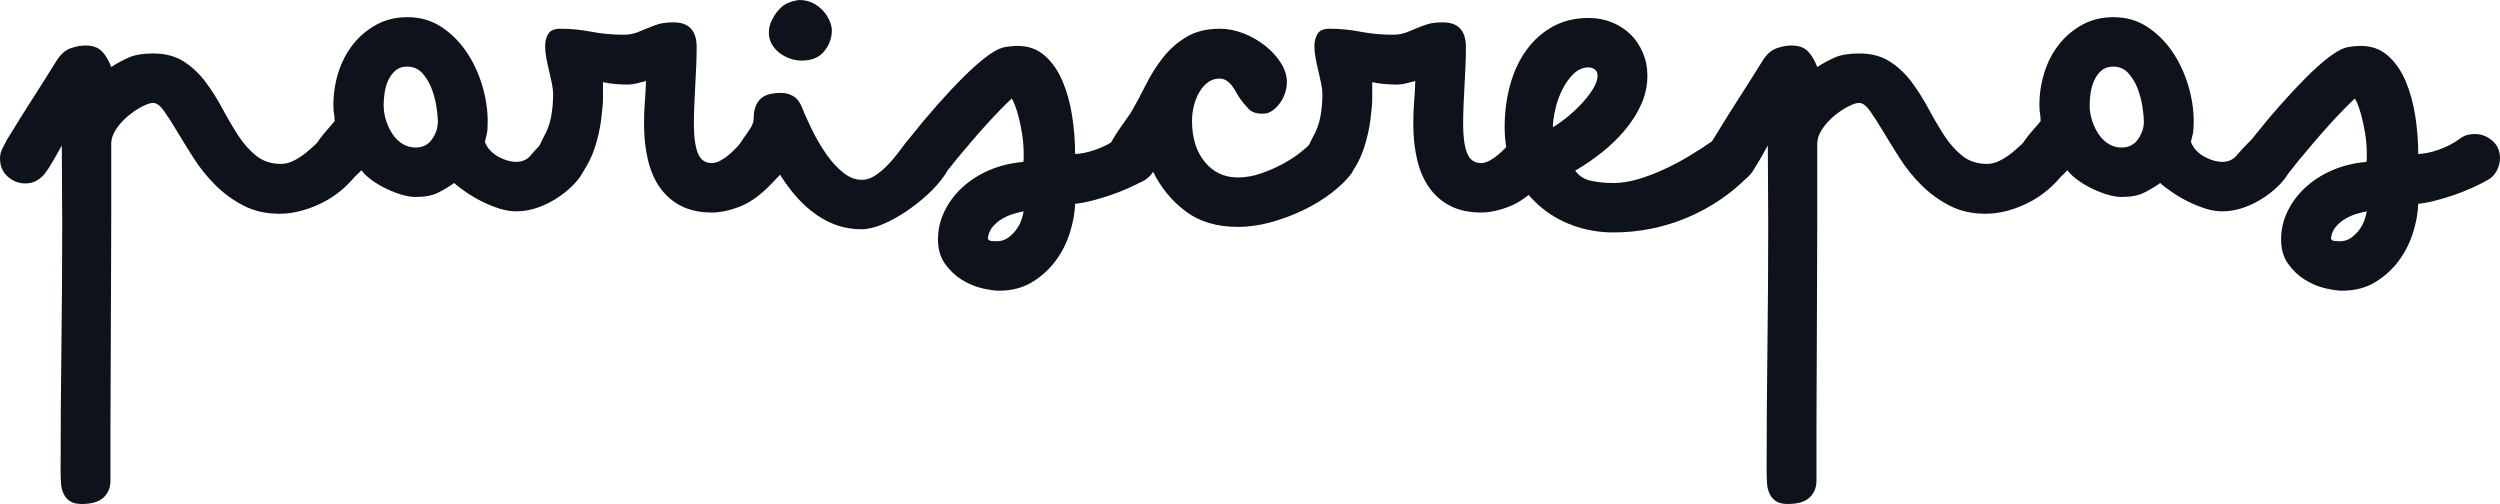
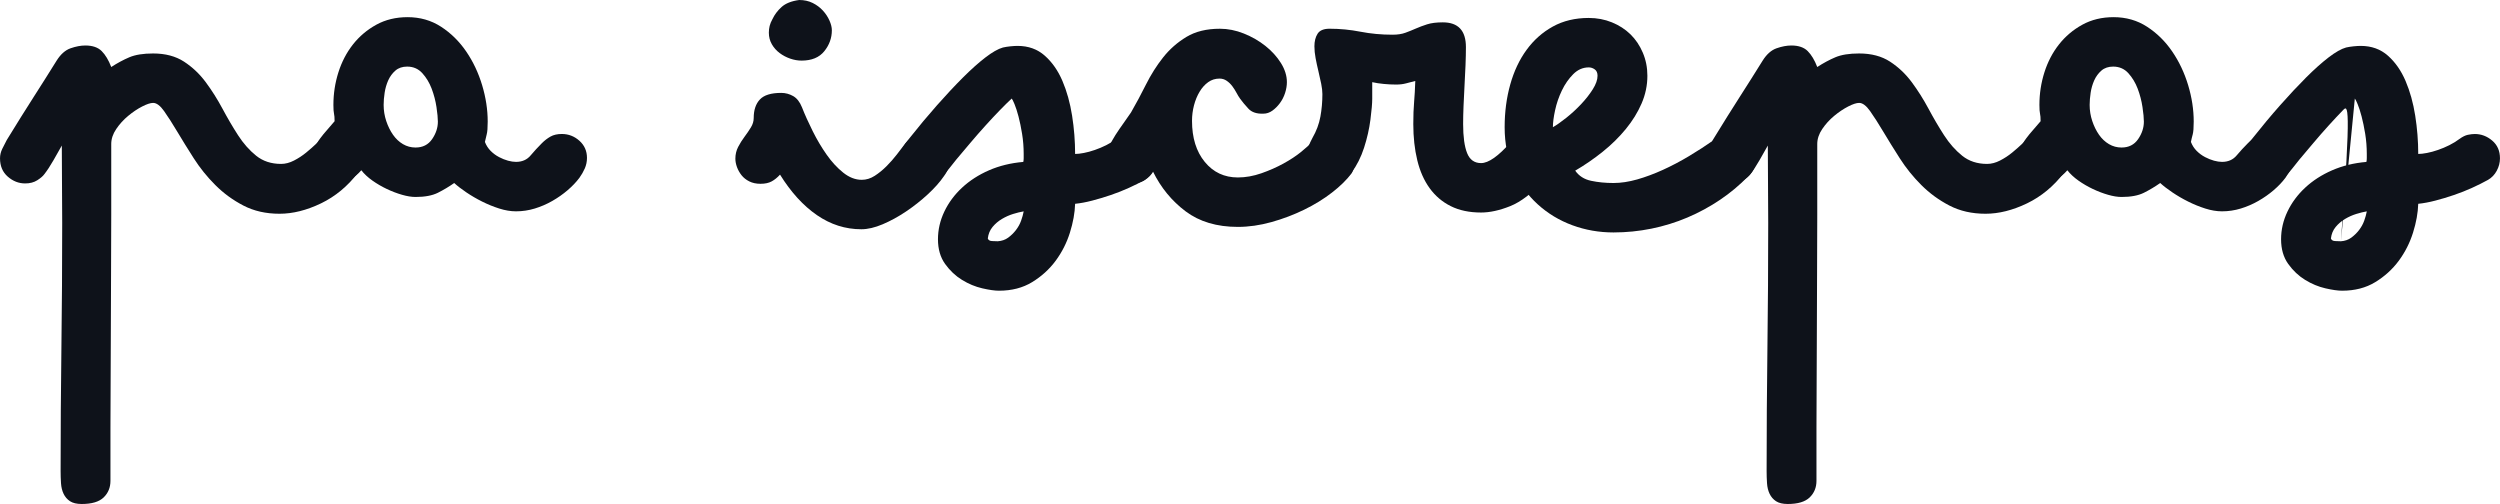
<svg xmlns="http://www.w3.org/2000/svg" version="1.1" id="svg1" width="346.05" height="69.774" viewBox="0 0 346.05 69.774">
  <defs id="defs1">
    <clipPath clipPathUnits="userSpaceOnUse" id="clipPath109">
      <path d="M 0,1920 H 1080 V 0 H 0 Z" transform="translate(-161.954,-192.811)" id="path109" />
    </clipPath>
    <clipPath clipPathUnits="userSpaceOnUse" id="clipPath111">
      <path d="M 0,1920 H 1080 V 0 H 0 Z" transform="translate(-199.629,-203.989)" id="path111" />
    </clipPath>
    <clipPath clipPathUnits="userSpaceOnUse" id="clipPath113">
      <path d="M 0,1920 H 1080 V 0 H 0 Z" transform="translate(-219.956,-200.636)" id="path113" />
    </clipPath>
    <clipPath clipPathUnits="userSpaceOnUse" id="clipPath115">
      <path d="M 0,1920 H 1080 V 0 H 0 Z" transform="translate(-237.551,-208.916)" id="path115" />
    </clipPath>
    <clipPath clipPathUnits="userSpaceOnUse" id="clipPath117">
      <path d="M 0,1920 H 1080 V 0 H 0 Z" transform="translate(-260.942,-185.856)" id="path117" />
    </clipPath>
    <clipPath clipPathUnits="userSpaceOnUse" id="clipPath119">
      <path d="M 0,1920 H 1080 V 0 H 0 Z" transform="translate(-293.525,-196.123)" id="path119" />
    </clipPath>
    <clipPath clipPathUnits="userSpaceOnUse" id="clipPath121">
      <path d="M 0,1920 H 1080 V 0 H 0 Z" transform="translate(-299.817,-200.636)" id="path121" />
    </clipPath>
    <clipPath clipPathUnits="userSpaceOnUse" id="clipPath123">
      <path d="M 0,1920 H 1080 V 0 H 0 Z" transform="translate(-322.298,-203.907)" id="path123" />
    </clipPath>
    <clipPath clipPathUnits="userSpaceOnUse" id="clipPath125">
      <path d="M 0,1920 H 1080 V 0 H 0 Z" transform="translate(-339.065,-192.811)" id="path125" />
    </clipPath>
    <clipPath clipPathUnits="userSpaceOnUse" id="clipPath127">
      <path d="M 0,1920 H 1080 V 0 H 0 Z" transform="translate(-376.739,-203.989)" id="path127" />
    </clipPath>
    <clipPath clipPathUnits="userSpaceOnUse" id="clipPath129">
      <path d="M 0,1920 H 1080 V 0 H 0 Z" transform="translate(-400.378,-185.856)" id="path129" />
    </clipPath>
  </defs>
  <g id="layer-MC0" transform="translate(-4589.812,-2278.796)">
    <path id="path108" d="m 0,0 c -0.138,-0.194 -0.38,-0.4 -0.725,-0.621 -0.345,-0.222 -0.765,-0.331 -1.262,-0.331 -0.663,0 -1.263,0.234 -1.801,0.704 -0.538,0.468 -0.807,1.103 -0.807,1.904 0,0.331 0.076,0.655 0.227,0.973 0.152,0.317 0.311,0.627 0.476,0.931 1.05,1.712 1.981,3.202 2.795,4.471 0.814,1.269 1.607,2.526 2.38,3.768 0.415,0.662 0.897,1.09 1.449,1.284 0.552,0.192 1.063,0.289 1.532,0.289 0.746,0 1.311,-0.193 1.698,-0.58 0.386,-0.386 0.717,-0.938 0.993,-1.655 0.635,0.413 1.263,0.751 1.884,1.014 0.621,0.262 1.442,0.393 2.464,0.393 1.269,0 2.338,-0.283 3.208,-0.848 0.869,-0.567 1.621,-1.277 2.256,-2.133 0.635,-0.856 1.215,-1.774 1.739,-2.753 0.524,-0.98 1.062,-1.898 1.615,-2.753 0.552,-0.856 1.18,-1.567 1.883,-2.132 0.704,-0.566 1.567,-0.849 2.588,-0.849 0.441,0 0.89,0.117 1.346,0.352 0.455,0.235 0.875,0.51 1.262,0.828 0.387,0.317 0.731,0.621 1.035,0.911 0.304,0.29 0.539,0.49 0.704,0.6 0.166,0.111 0.4,0.207 0.704,0.29 0.303,0.083 0.565,0.125 0.786,0.125 0.635,0 1.228,-0.222 1.781,-0.663 0.551,-0.442 0.828,-1.063 0.828,-1.863 0,-0.553 -0.152,-1.05 -0.456,-1.491 -1.076,-1.407 -2.359,-2.47 -3.85,-3.188 -1.49,-0.717 -2.926,-1.076 -4.306,-1.076 -1.407,0 -2.656,0.283 -3.746,0.849 -1.091,0.565 -2.064,1.276 -2.919,2.132 -0.856,0.855 -1.601,1.78 -2.236,2.774 -0.635,0.993 -1.207,1.918 -1.718,2.774 -0.511,0.855 -0.966,1.566 -1.366,2.132 -0.4,0.565 -0.78,0.849 -1.138,0.849 -0.277,0 -0.656,-0.125 -1.139,-0.373 C 9.681,6.789 9.197,6.465 8.715,6.065 8.232,5.665 7.818,5.209 7.473,4.699 7.127,4.188 6.955,3.67 6.955,3.146 v -7.39 c 0,-2.249 -0.007,-4.347 -0.02,-6.292 -0.015,-1.947 -0.021,-3.789 -0.021,-5.527 0,-1.739 -0.007,-3.457 -0.021,-5.155 -0.014,-1.697 -0.02,-3.408 -0.02,-5.134 v -5.485 c 0,-0.69 -0.235,-1.263 -0.704,-1.718 -0.47,-0.456 -1.229,-0.684 -2.277,-0.684 -0.525,0 -0.932,0.098 -1.222,0.291 -0.29,0.193 -0.511,0.448 -0.662,0.766 -0.152,0.317 -0.242,0.682 -0.269,1.096 -0.028,0.415 -0.041,0.843 -0.041,1.284 0,4.168 0.027,8.411 0.082,12.731 0.055,4.319 0.083,8.659 0.083,13.02 0,1.352 -0.007,2.697 -0.021,4.037 C 1.828,0.324 1.822,1.656 1.822,2.981 1.573,2.539 1.283,2.029 0.952,1.449 0.621,0.869 0.303,0.386 0,0" style="fill:#0e121a;fill-opacity:1;fill-rule:nonzero;stroke:none" transform="matrix(1.333,0,0,-1.333,4595.939,2302.918)" clip-path="url(#clipPath109)" />
    <path id="path110" d="m 0,0 c -0.497,0 -0.904,-0.138 -1.221,-0.414 -0.318,-0.276 -0.567,-0.615 -0.746,-1.014 -0.179,-0.401 -0.304,-0.828 -0.372,-1.284 -0.07,-0.455 -0.104,-0.876 -0.104,-1.262 0,-0.58 0.09,-1.139 0.269,-1.677 0.18,-0.538 0.414,-1.015 0.704,-1.429 0.29,-0.413 0.635,-0.739 1.035,-0.973 0.4,-0.234 0.835,-0.351 1.304,-0.351 0.746,0 1.318,0.289 1.719,0.869 0.399,0.58 0.6,1.186 0.6,1.822 0,0.358 -0.049,0.862 -0.145,1.511 C 2.946,-3.554 2.78,-2.919 2.546,-2.298 2.311,-1.677 1.987,-1.139 1.573,-0.683 1.159,-0.228 0.635,0 0,0 m 0.869,-13.538 c -0.414,0 -0.883,0.076 -1.407,0.228 -0.525,0.151 -1.05,0.351 -1.573,0.6 -0.525,0.248 -1.022,0.538 -1.491,0.869 -0.47,0.331 -0.856,0.69 -1.159,1.077 -0.331,-0.387 -0.718,-0.711 -1.159,-0.973 -0.442,-0.263 -0.884,-0.393 -1.325,-0.393 -0.386,0 -0.745,0.089 -1.077,0.269 -0.331,0.179 -0.606,0.4 -0.828,0.662 -0.22,0.262 -0.393,0.538 -0.517,0.828 -0.124,0.29 -0.186,0.559 -0.186,0.807 0,0.386 0.076,0.752 0.227,1.098 0.152,0.344 0.346,0.676 0.58,0.993 0.235,0.317 0.483,0.621 0.745,0.911 0.263,0.29 0.518,0.586 0.766,0.89 0,0.359 -0.021,0.621 -0.062,0.787 -0.041,0.165 -0.062,0.469 -0.062,0.911 0,1.159 0.173,2.283 0.517,3.373 0.345,1.09 0.849,2.056 1.511,2.899 0.663,0.841 1.47,1.524 2.422,2.049 0.952,0.524 2.036,0.787 3.25,0.787 1.297,0 2.457,-0.332 3.478,-0.994 C 4.54,3.478 5.409,2.622 6.127,1.573 6.845,0.524 7.396,-0.642 7.783,-1.925 8.169,-3.209 8.363,-4.471 8.363,-5.713 8.363,-6.349 8.328,-6.79 8.259,-7.038 8.19,-7.287 8.128,-7.549 8.073,-7.825 c 0.138,-0.359 0.338,-0.669 0.6,-0.932 0.262,-0.262 0.552,-0.475 0.87,-0.641 0.317,-0.166 0.627,-0.29 0.931,-0.373 0.304,-0.082 0.58,-0.124 0.828,-0.124 0.635,0 1.139,0.221 1.511,0.663 0.373,0.441 0.766,0.869 1.18,1.283 0.276,0.276 0.573,0.503 0.89,0.683 0.317,0.179 0.711,0.269 1.18,0.269 0.69,0 1.297,-0.235 1.822,-0.703 0.524,-0.47 0.787,-1.063 0.787,-1.781 0,-0.387 -0.077,-0.752 -0.228,-1.097 -0.152,-0.345 -0.339,-0.669 -0.559,-0.973 -0.331,-0.442 -0.739,-0.869 -1.221,-1.283 -0.483,-0.414 -1.015,-0.787 -1.594,-1.118 -0.58,-0.331 -1.187,-0.594 -1.822,-0.787 -0.635,-0.193 -1.283,-0.29 -1.946,-0.29 -0.552,0 -1.132,0.097 -1.739,0.29 -0.607,0.193 -1.2,0.435 -1.78,0.725 -0.579,0.289 -1.125,0.607 -1.635,0.952 -0.511,0.345 -0.932,0.669 -1.263,0.973 -0.552,-0.387 -1.118,-0.725 -1.697,-1.014 -0.58,-0.29 -1.353,-0.435 -2.319,-0.435" style="fill:#0e121a;fill-opacity:1;fill-rule:nonzero;stroke:none" transform="matrix(1.333,0,0,-1.333,4646.172,2288.014)" clip-path="url(#clipPath111)" />
-     <path id="path112" d="m 0,0 c 0,-0.469 -0.062,-1.187 -0.186,-2.152 -0.124,-0.967 -0.346,-1.94 -0.663,-2.919 -0.317,-0.981 -0.752,-1.843 -1.304,-2.588 -0.552,-0.745 -1.242,-1.118 -2.07,-1.118 -0.469,0 -0.869,0.083 -1.201,0.249 -0.331,0.165 -0.6,0.379 -0.807,0.641 -0.207,0.262 -0.358,0.545 -0.455,0.849 -0.097,0.304 -0.145,0.593 -0.145,0.869 0,0.441 0.062,0.829 0.186,1.16 0.124,0.331 0.269,0.648 0.435,0.952 0.414,0.717 0.69,1.455 0.828,2.215 0.138,0.759 0.207,1.538 0.207,2.339 0,0.303 -0.041,0.662 -0.124,1.077 -0.083,0.413 -0.179,0.848 -0.29,1.304 -0.11,0.455 -0.207,0.903 -0.29,1.345 -0.083,0.441 -0.124,0.855 -0.124,1.242 0,0.524 0.11,0.959 0.331,1.304 0.221,0.345 0.635,0.518 1.242,0.518 1.077,0 2.146,-0.104 3.209,-0.311 1.062,-0.207 2.173,-0.31 3.332,-0.31 0.524,0 0.973,0.068 1.346,0.207 0.373,0.137 0.731,0.282 1.076,0.434 0.345,0.152 0.731,0.297 1.16,0.435 0.427,0.138 0.973,0.207 1.635,0.207 1.6,0 2.401,-0.856 2.401,-2.567 C 9.729,4.83 9.715,4.209 9.688,3.519 9.66,2.829 9.626,2.118 9.584,1.387 9.543,0.656 9.508,-0.056 9.481,-0.745 9.453,-1.435 9.44,-2.056 9.44,-2.608 c 0,-1.325 0.137,-2.332 0.413,-3.022 0.276,-0.691 0.759,-1.036 1.45,-1.036 0.772,0 1.793,0.718 3.063,2.153 0.303,0.331 0.628,0.559 0.973,0.684 0.345,0.124 0.683,0.186 1.014,0.186 0.718,0 1.332,-0.242 1.843,-0.724 0.51,-0.484 0.766,-1.084 0.766,-1.802 0,-0.441 -0.083,-0.821 -0.249,-1.138 -0.166,-0.318 -0.455,-0.697 -0.869,-1.139 -1.242,-1.352 -2.416,-2.25 -3.519,-2.691 -1.105,-0.441 -2.112,-0.662 -3.022,-0.662 -1.215,0 -2.264,0.221 -3.147,0.662 -0.884,0.441 -1.615,1.063 -2.194,1.864 -0.58,0.8 -1.008,1.765 -1.284,2.898 -0.276,1.131 -0.414,2.386 -0.414,3.767 0,0.883 0.027,1.642 0.083,2.277 C 4.402,0.303 4.443,1.035 4.471,1.863 4.14,1.781 3.822,1.698 3.519,1.615 3.215,1.532 2.87,1.49 2.484,1.49 2.07,1.49 1.642,1.511 1.201,1.553 0.759,1.594 0.358,1.656 0,1.739 Z" style="fill:#0e121a;fill-opacity:1;fill-rule:nonzero;stroke:none" transform="matrix(1.333,0,0,-1.333,4673.275,2292.486)" clip-path="url(#clipPath113)" />
    <path id="path114" d="m 0,0 c 0.221,0.469 0.538,0.89 0.952,1.263 0.414,0.372 1.021,0.614 1.822,0.724 0.524,0 0.994,-0.104 1.408,-0.31 C 4.595,1.47 4.947,1.207 5.237,0.89 5.527,0.573 5.755,0.228 5.92,-0.145 6.086,-0.517 6.169,-0.856 6.169,-1.159 6.169,-1.96 5.906,-2.685 5.382,-3.333 4.858,-3.982 4.071,-4.306 3.022,-4.306 c -0.387,0 -0.78,0.069 -1.18,0.207 -0.4,0.138 -0.766,0.332 -1.097,0.58 -0.331,0.248 -0.6,0.551 -0.807,0.911 -0.207,0.358 -0.311,0.758 -0.311,1.2 0,0.249 0.028,0.483 0.083,0.704 0.055,0.22 0.151,0.456 0.29,0.704 m 0.787,-16.146 c -0.277,-0.305 -0.566,-0.539 -0.87,-0.704 -0.304,-0.166 -0.69,-0.248 -1.159,-0.248 -0.441,0 -0.828,0.082 -1.159,0.248 -0.331,0.165 -0.6,0.379 -0.808,0.641 -0.207,0.263 -0.365,0.545 -0.476,0.849 -0.11,0.304 -0.165,0.594 -0.165,0.87 0,0.441 0.097,0.849 0.289,1.221 0.194,0.373 0.415,0.724 0.663,1.055 0.248,0.332 0.47,0.656 0.662,0.973 0.194,0.318 0.29,0.642 0.29,0.973 0,0.829 0.214,1.47 0.642,1.926 0.427,0.455 1.165,0.683 2.215,0.683 0.441,0 0.855,-0.111 1.242,-0.331 0.386,-0.222 0.689,-0.608 0.911,-1.16 0.303,-0.773 0.676,-1.601 1.118,-2.484 0.441,-0.884 0.924,-1.697 1.449,-2.442 0.523,-0.745 1.096,-1.367 1.718,-1.864 0.621,-0.496 1.262,-0.745 1.925,-0.745 0.469,0 0.917,0.138 1.345,0.414 0.428,0.276 0.835,0.607 1.222,0.994 0.386,0.386 0.745,0.793 1.076,1.221 0.331,0.428 0.621,0.808 0.87,1.139 0.303,0.386 0.648,0.648 1.034,0.787 0.387,0.137 0.731,0.207 1.035,0.207 0.663,0 1.263,-0.235 1.801,-0.704 0.539,-0.47 0.808,-1.063 0.808,-1.78 0,-0.249 -0.049,-0.546 -0.145,-0.891 -0.097,-0.345 -0.269,-0.683 -0.518,-1.014 -0.414,-0.607 -0.973,-1.236 -1.676,-1.884 -0.704,-0.649 -1.457,-1.242 -2.257,-1.78 -0.801,-0.538 -1.608,-0.979 -2.422,-1.325 -0.814,-0.344 -1.552,-0.517 -2.215,-0.517 -1.656,0 -3.195,0.49 -4.616,1.469 -1.422,0.98 -2.698,2.381 -3.829,4.203" style="fill:#0e121a;fill-opacity:1;fill-rule:nonzero;stroke:none" transform="matrix(1.333,0,0,-1.333,4696.734,2281.445)" clip-path="url(#clipPath115)" />
    <path id="path116" d="M 0,0 C 0.414,0.028 0.772,0.152 1.077,0.372 1.38,0.594 1.649,0.855 1.884,1.159 2.118,1.463 2.298,1.787 2.422,2.132 2.546,2.477 2.635,2.801 2.691,3.105 2.36,3.049 1.994,2.96 1.594,2.836 1.194,2.711 0.807,2.54 0.435,2.318 0.062,2.097 -0.263,1.821 -0.538,1.49 -0.814,1.159 -0.98,0.759 -1.035,0.29 -0.98,0.124 -0.835,0.034 -0.6,0.021 -0.366,0.007 -0.165,0 0,0 M 1.449,14.821 C 1.118,14.517 0.71,14.118 0.228,13.621 -0.256,13.124 -0.759,12.585 -1.283,12.006 -1.808,11.426 -2.333,10.826 -2.857,10.205 -3.381,9.584 -3.865,9.011 -4.306,8.487 -4.554,8.183 -4.796,7.879 -5.03,7.576 -5.265,7.272 -5.5,7.003 -5.734,6.769 -5.969,6.534 -6.231,6.348 -6.521,6.21 -6.81,6.071 -7.149,6.003 -7.535,6.003 c -0.69,0 -1.297,0.234 -1.822,0.704 -0.523,0.469 -0.786,1.103 -0.786,1.904 0,0.441 0.097,0.821 0.29,1.139 0.193,0.316 0.428,0.642 0.703,0.973 0.939,1.186 1.884,2.318 2.836,3.395 0.953,1.076 1.849,2.034 2.692,2.877 0.841,0.841 1.621,1.538 2.339,2.091 0.717,0.551 1.324,0.896 1.821,1.034 0.249,0.056 0.511,0.097 0.787,0.124 0.275,0.028 0.524,0.042 0.745,0.042 1.109,0 2.047,-0.338 2.811,-1.014 0.765,-0.677 1.377,-1.553 1.836,-2.629 0.46,-1.076 0.793,-2.277 1.002,-3.602 0.208,-1.325 0.313,-2.649 0.313,-3.975 0.248,0 0.552,0.035 0.91,0.104 0.359,0.069 0.739,0.172 1.139,0.311 0.4,0.137 0.793,0.303 1.18,0.496 0.386,0.193 0.745,0.415 1.076,0.663 0.304,0.22 0.586,0.358 0.849,0.414 0.262,0.055 0.503,0.083 0.725,0.083 0.662,0 1.262,-0.228 1.801,-0.683 0.538,-0.456 0.807,-1.07 0.807,-1.843 0,-0.442 -0.111,-0.869 -0.331,-1.283 C 15.967,6.914 15.663,6.596 15.277,6.375 14.78,6.099 14.227,5.823 13.621,5.547 13.013,5.271 12.385,5.023 11.737,4.802 11.088,4.581 10.447,4.388 9.812,4.223 9.177,4.057 8.584,3.946 8.032,3.891 8.004,2.953 7.823,1.953 7.49,0.89 7.156,-0.172 6.662,-1.145 6.008,-2.029 5.354,-2.912 4.541,-3.65 3.57,-4.243 2.597,-4.837 1.449,-5.134 0.124,-5.134 c -0.442,0 -1.021,0.083 -1.739,0.249 -0.718,0.165 -1.414,0.455 -2.09,0.869 -0.677,0.414 -1.263,0.966 -1.76,1.656 -0.497,0.69 -0.745,1.546 -0.745,2.567 0,0.993 0.221,1.953 0.662,2.877 0.441,0.924 1.056,1.753 1.843,2.484 0.786,0.731 1.718,1.332 2.794,1.801 1.077,0.469 2.263,0.759 3.561,0.87 0.027,0.109 0.041,0.241 0.041,0.393 v 0.434 c 0,0.718 -0.056,1.415 -0.166,2.091 -0.11,0.676 -0.234,1.276 -0.372,1.801 -0.139,0.524 -0.276,0.952 -0.414,1.283 -0.139,0.332 -0.235,0.524 -0.29,0.58" style="fill:#0e121a;fill-opacity:1;fill-rule:nonzero;stroke:none" transform="matrix(1.333,0,0,-1.333,4727.923,2312.192)" clip-path="url(#clipPath117)" />
    <path id="path118" d="m 0,0 c 0.138,0.193 0.4,0.386 0.787,0.579 0.386,0.193 0.8,0.291 1.242,0.291 0.8,0 1.428,-0.263 1.884,-0.787 0.454,-0.525 0.682,-1.104 0.682,-1.739 0,-0.221 -0.048,-0.497 -0.144,-0.828 C 4.354,-2.815 4.25,-3.063 4.14,-3.229 3.643,-3.892 2.967,-4.554 2.111,-5.216 1.255,-5.879 0.29,-6.473 -0.786,-6.997 -1.863,-7.521 -2.995,-7.949 -4.181,-8.28 c -1.188,-0.331 -2.347,-0.497 -3.478,-0.497 -2.181,0 -3.989,0.538 -5.423,1.615 -1.436,1.076 -2.568,2.456 -3.396,4.14 -0.138,-0.193 -0.372,-0.449 -0.704,-0.766 -0.331,-0.318 -0.842,-0.476 -1.531,-0.476 -0.497,0 -0.918,0.096 -1.263,0.29 -0.345,0.192 -0.614,0.42 -0.807,0.683 -0.193,0.261 -0.331,0.544 -0.414,0.848 -0.083,0.304 -0.124,0.58 -0.124,0.829 0,0.331 0.089,0.703 0.269,1.117 0.179,0.414 0.407,0.835 0.683,1.263 0.276,0.427 0.559,0.841 0.848,1.242 0.29,0.4 0.546,0.766 0.766,1.097 0.524,0.911 1.042,1.877 1.553,2.898 0.51,1.021 1.104,1.96 1.78,2.816 0.676,0.854 1.484,1.566 2.422,2.131 0.938,0.566 2.098,0.849 3.478,0.849 0.828,0 1.656,-0.165 2.484,-0.496 0.828,-0.332 1.573,-0.76 2.235,-1.284 0.663,-0.525 1.201,-1.118 1.616,-1.78 0.413,-0.662 0.62,-1.325 0.62,-1.988 0,-0.358 -0.062,-0.731 -0.186,-1.117 C -2.877,4.747 -3.057,4.395 -3.291,4.078 -3.526,3.76 -3.788,3.498 -4.078,3.291 -4.368,3.085 -4.678,2.981 -5.01,2.981 -5.7,2.953 -6.217,3.126 -6.562,3.498 -6.908,3.871 -7.191,4.209 -7.411,4.513 -7.55,4.705 -7.68,4.92 -7.804,5.154 c -0.124,0.235 -0.269,0.462 -0.435,0.684 -0.166,0.22 -0.358,0.406 -0.58,0.558 -0.221,0.152 -0.469,0.228 -0.744,0.228 -0.442,0 -0.836,-0.124 -1.18,-0.373 -0.346,-0.248 -0.642,-0.579 -0.89,-0.993 -0.249,-0.414 -0.443,-0.884 -0.581,-1.408 -0.137,-0.524 -0.206,-1.063 -0.206,-1.614 0,-1.767 0.44,-3.188 1.325,-4.265 0.882,-1.076 2.028,-1.614 3.436,-1.614 0.8,0 1.614,0.145 2.443,0.434 0.827,0.29 1.593,0.628 2.298,1.015 0.703,0.386 1.31,0.786 1.821,1.2 C -0.587,-0.579 -0.221,-0.248 0,0" style="fill:#0e121a;fill-opacity:1;fill-rule:nonzero;stroke:none" transform="matrix(1.333,0,0,-1.333,4771.366,2298.503)" clip-path="url(#clipPath119)" />
    <path id="path120" d="m 0,0 c 0,-0.469 -0.062,-1.187 -0.186,-2.152 -0.124,-0.967 -0.346,-1.94 -0.662,-2.919 -0.318,-0.981 -0.753,-1.843 -1.305,-2.588 -0.552,-0.745 -1.242,-1.118 -2.07,-1.118 -0.469,0 -0.869,0.083 -1.201,0.249 -0.331,0.165 -0.6,0.379 -0.807,0.641 -0.207,0.262 -0.358,0.545 -0.455,0.849 -0.097,0.304 -0.145,0.593 -0.145,0.869 0,0.441 0.062,0.829 0.186,1.16 0.125,0.331 0.269,0.648 0.435,0.952 0.414,0.717 0.69,1.455 0.828,2.215 0.139,0.759 0.207,1.538 0.207,2.339 0,0.303 -0.041,0.662 -0.124,1.077 -0.083,0.413 -0.18,0.848 -0.29,1.304 -0.11,0.455 -0.207,0.903 -0.29,1.345 -0.083,0.441 -0.124,0.855 -0.124,1.242 0,0.524 0.111,0.959 0.331,1.304 0.221,0.345 0.636,0.518 1.242,0.518 1.077,0 2.146,-0.104 3.209,-0.311 1.062,-0.207 2.173,-0.31 3.333,-0.31 0.523,0 0.973,0.068 1.345,0.207 0.373,0.137 0.731,0.282 1.076,0.434 0.345,0.152 0.732,0.297 1.16,0.435 0.427,0.138 0.973,0.207 1.635,0.207 1.6,0 2.401,-0.856 2.401,-2.567 C 9.729,4.83 9.715,4.209 9.688,3.519 9.66,2.829 9.626,2.118 9.584,1.387 9.543,0.656 9.508,-0.056 9.481,-0.745 9.453,-1.435 9.439,-2.056 9.439,-2.608 c 0,-1.325 0.138,-2.332 0.414,-3.022 0.276,-0.691 0.759,-1.036 1.45,-1.036 0.772,0 1.793,0.718 3.063,2.153 0.303,0.331 0.628,0.559 0.973,0.684 0.345,0.124 0.683,0.186 1.014,0.186 0.718,0 1.332,-0.242 1.843,-0.724 0.51,-0.484 0.766,-1.084 0.766,-1.802 0,-0.441 -0.084,-0.821 -0.249,-1.138 -0.166,-0.318 -0.455,-0.697 -0.869,-1.139 -1.242,-1.352 -2.416,-2.25 -3.519,-2.691 -1.105,-0.441 -2.111,-0.662 -3.022,-0.662 -1.215,0 -2.264,0.221 -3.147,0.662 -0.884,0.441 -1.614,1.063 -2.194,1.864 -0.58,0.8 -1.008,1.765 -1.284,2.898 -0.276,1.131 -0.414,2.386 -0.414,3.767 0,0.883 0.028,1.642 0.083,2.277 C 4.402,0.303 4.444,1.035 4.471,1.863 4.14,1.781 3.822,1.698 3.519,1.615 3.215,1.532 2.87,1.49 2.484,1.49 2.07,1.49 1.642,1.511 1.201,1.553 0.759,1.594 0.359,1.656 0,1.739 Z" style="fill:#0e121a;fill-opacity:1;fill-rule:nonzero;stroke:none" transform="matrix(1.333,0,0,-1.333,4779.756,2292.486)" clip-path="url(#clipPath121)" />
    <path id="path122" d="m 0,0 c -0.608,0 -1.146,-0.235 -1.615,-0.704 -0.469,-0.47 -0.863,-1.035 -1.18,-1.697 -0.317,-0.663 -0.552,-1.346 -0.703,-2.05 -0.152,-0.703 -0.228,-1.29 -0.228,-1.76 0.386,0.221 0.848,0.545 1.387,0.973 0.538,0.428 1.048,0.897 1.532,1.408 0.482,0.511 0.89,1.028 1.221,1.553 0.331,0.524 0.496,0.993 0.496,1.407 0,0.304 -0.096,0.524 -0.289,0.663 C 0.427,-0.069 0.22,0 0,0 M 0,5.133 C 0.855,5.133 1.656,4.981 2.401,4.678 3.147,4.374 3.788,3.96 4.326,3.436 4.864,2.911 5.292,2.277 5.609,1.532 5.927,0.787 6.086,-0.014 6.086,-0.87 6.086,-1.863 5.885,-2.822 5.485,-3.747 5.085,-4.672 4.54,-5.555 3.85,-6.396 3.16,-7.239 2.36,-8.026 1.449,-8.757 c -0.911,-0.731 -1.863,-1.386 -2.857,-1.966 0.386,-0.553 0.938,-0.904 1.656,-1.056 0.718,-0.152 1.491,-0.227 2.319,-0.227 0.772,0 1.594,0.124 2.463,0.372 0.87,0.248 1.759,0.58 2.67,0.994 0.911,0.414 1.815,0.89 2.712,1.428 0.897,0.538 1.76,1.097 2.587,1.677 0.221,0.166 0.484,0.317 0.788,0.455 0.302,0.138 0.62,0.207 0.951,0.207 0.635,0 1.229,-0.235 1.781,-0.703 0.551,-0.47 0.828,-1.091 0.828,-1.864 0,-0.442 -0.07,-0.807 -0.207,-1.097 -0.139,-0.289 -0.331,-0.545 -0.58,-0.766 -0.884,-0.911 -1.857,-1.725 -2.919,-2.442 -1.063,-0.718 -2.194,-1.332 -3.395,-1.843 -1.2,-0.51 -2.449,-0.896 -3.746,-1.159 -1.298,-0.262 -2.608,-0.393 -3.933,-0.393 -1.491,0 -2.912,0.248 -4.265,0.745 -1.352,0.497 -2.553,1.221 -3.602,2.174 -1.048,0.952 -1.883,2.097 -2.504,3.436 -0.621,1.338 -0.932,2.863 -0.932,4.574 0,1.574 0.194,3.05 0.58,4.43 0.387,1.381 0.952,2.581 1.698,3.602 0.745,1.021 1.655,1.829 2.732,2.422 1.076,0.594 2.318,0.89 3.726,0.89" style="fill:#0e121a;fill-opacity:1;fill-rule:nonzero;stroke:none" transform="matrix(1.333,0,0,-1.333,4809.73,2288.124)" clip-path="url(#clipPath123)" />
    <path id="path124" d="m 0,0 c -0.138,-0.194 -0.38,-0.4 -0.725,-0.621 -0.345,-0.222 -0.765,-0.331 -1.262,-0.331 -0.663,0 -1.263,0.234 -1.801,0.704 -0.538,0.468 -0.808,1.103 -0.808,1.904 0,0.331 0.077,0.655 0.228,0.973 0.152,0.317 0.311,0.627 0.476,0.931 1.049,1.712 1.981,3.202 2.795,4.471 0.814,1.269 1.608,2.526 2.38,3.768 0.414,0.662 0.897,1.09 1.449,1.284 0.552,0.192 1.063,0.289 1.532,0.289 0.745,0 1.311,-0.193 1.698,-0.58 0.386,-0.386 0.717,-0.938 0.993,-1.655 0.635,0.413 1.263,0.751 1.884,1.014 0.621,0.262 1.442,0.393 2.464,0.393 1.269,0 2.338,-0.283 3.208,-0.848 0.869,-0.567 1.621,-1.277 2.256,-2.133 0.635,-0.856 1.214,-1.774 1.739,-2.753 0.524,-0.98 1.062,-1.898 1.615,-2.753 0.551,-0.856 1.18,-1.567 1.883,-2.132 0.704,-0.566 1.567,-0.849 2.588,-0.849 0.441,0 0.89,0.117 1.346,0.352 0.455,0.235 0.876,0.51 1.262,0.828 0.386,0.317 0.731,0.621 1.035,0.911 0.304,0.29 0.538,0.49 0.704,0.6 0.166,0.111 0.4,0.207 0.704,0.29 0.303,0.083 0.565,0.125 0.786,0.125 0.635,0 1.228,-0.222 1.781,-0.663 0.551,-0.442 0.828,-1.063 0.828,-1.863 0,-0.553 -0.152,-1.05 -0.456,-1.491 -1.076,-1.407 -2.36,-2.47 -3.85,-3.188 -1.49,-0.717 -2.926,-1.076 -4.306,-1.076 -1.407,0 -2.656,0.283 -3.746,0.849 -1.091,0.565 -2.064,1.276 -2.919,2.132 -0.856,0.855 -1.601,1.78 -2.236,2.774 C 14.89,2.649 14.318,3.574 13.807,4.43 13.296,5.285 12.841,5.996 12.441,6.562 12.04,7.127 11.661,7.411 11.303,7.411 11.026,7.411 10.646,7.286 10.164,7.038 9.681,6.789 9.197,6.465 8.715,6.065 8.232,5.665 7.817,5.209 7.473,4.699 7.127,4.188 6.955,3.67 6.955,3.146 v -7.39 c 0,-2.249 -0.007,-4.347 -0.02,-6.292 -0.015,-1.947 -0.021,-3.789 -0.021,-5.527 0,-1.739 -0.007,-3.457 -0.021,-5.155 -0.014,-1.697 -0.02,-3.408 -0.02,-5.134 v -5.485 c 0,-0.69 -0.236,-1.263 -0.704,-1.718 -0.47,-0.456 -1.229,-0.684 -2.277,-0.684 -0.525,0 -0.932,0.098 -1.222,0.291 -0.289,0.193 -0.511,0.448 -0.662,0.766 -0.152,0.317 -0.242,0.682 -0.269,1.096 -0.028,0.415 -0.042,0.843 -0.042,1.284 0,4.168 0.028,8.411 0.083,12.731 0.055,4.319 0.083,8.659 0.083,13.02 0,1.352 -0.007,2.697 -0.021,4.037 C 1.828,0.324 1.821,1.656 1.821,2.981 1.573,2.539 1.283,2.029 0.952,1.449 0.621,0.869 0.303,0.386 0,0" style="fill:#0e121a;fill-opacity:1;fill-rule:nonzero;stroke:none" transform="matrix(1.333,0,0,-1.333,4832.086,2302.918)" clip-path="url(#clipPath125)" />
    <path id="path126" d="m 0,0 c -0.497,0 -0.904,-0.138 -1.221,-0.414 -0.318,-0.276 -0.566,-0.615 -0.746,-1.014 -0.179,-0.401 -0.304,-0.828 -0.372,-1.284 -0.069,-0.455 -0.104,-0.876 -0.104,-1.262 0,-0.58 0.09,-1.139 0.27,-1.677 0.179,-0.538 0.414,-1.015 0.703,-1.429 0.29,-0.413 0.635,-0.739 1.036,-0.973 0.399,-0.234 0.834,-0.351 1.304,-0.351 0.745,0 1.317,0.289 1.718,0.869 0.4,0.58 0.6,1.186 0.6,1.822 0,0.358 -0.048,0.862 -0.145,1.511 -0.097,0.648 -0.262,1.283 -0.496,1.904 -0.236,0.621 -0.56,1.159 -0.973,1.615 C 1.159,-0.228 0.634,0 0,0 m 0.87,-13.538 c -0.415,0 -0.884,0.076 -1.408,0.228 -0.524,0.151 -1.049,0.351 -1.573,0.6 -0.525,0.248 -1.022,0.538 -1.491,0.869 -0.469,0.331 -0.855,0.69 -1.159,1.077 -0.331,-0.387 -0.718,-0.711 -1.159,-0.973 -0.442,-0.263 -0.884,-0.393 -1.325,-0.393 -0.386,0 -0.745,0.089 -1.076,0.269 -0.332,0.179 -0.607,0.4 -0.829,0.662 -0.22,0.262 -0.393,0.538 -0.517,0.828 -0.124,0.29 -0.186,0.559 -0.186,0.807 0,0.386 0.076,0.752 0.227,1.098 0.152,0.344 0.346,0.676 0.58,0.993 0.235,0.317 0.483,0.621 0.745,0.911 0.263,0.29 0.518,0.586 0.766,0.89 0,0.359 -0.02,0.621 -0.062,0.787 -0.041,0.165 -0.062,0.469 -0.062,0.911 0,1.159 0.173,2.283 0.517,3.373 0.345,1.09 0.849,2.056 1.512,2.899 0.662,0.841 1.469,1.524 2.421,2.049 0.953,0.524 2.036,0.787 3.25,0.787 1.297,0 2.457,-0.332 3.478,-0.994 C 4.54,3.478 5.409,2.622 6.127,1.573 6.845,0.524 7.396,-0.642 7.784,-1.925 8.17,-3.209 8.363,-4.471 8.363,-5.713 8.363,-6.349 8.328,-6.79 8.26,-7.038 8.19,-7.287 8.128,-7.549 8.073,-7.825 c 0.138,-0.359 0.338,-0.669 0.6,-0.932 0.263,-0.262 0.552,-0.475 0.87,-0.641 0.317,-0.166 0.628,-0.29 0.932,-0.373 0.303,-0.082 0.579,-0.124 0.828,-0.124 0.634,0 1.138,0.221 1.511,0.663 0.372,0.441 0.765,0.869 1.18,1.283 0.275,0.276 0.572,0.503 0.89,0.683 0.317,0.179 0.71,0.269 1.179,0.269 0.69,0 1.298,-0.235 1.822,-0.703 0.524,-0.47 0.787,-1.063 0.787,-1.781 0,-0.387 -0.076,-0.752 -0.228,-1.097 -0.152,-0.345 -0.338,-0.669 -0.559,-0.973 -0.331,-0.442 -0.738,-0.869 -1.221,-1.283 -0.483,-0.414 -1.014,-0.787 -1.594,-1.118 -0.58,-0.331 -1.187,-0.594 -1.822,-0.787 -0.635,-0.193 -1.283,-0.29 -1.945,-0.29 -0.553,0 -1.132,0.097 -1.739,0.29 -0.608,0.193 -1.201,0.435 -1.78,0.725 -0.58,0.289 -1.125,0.607 -1.636,0.952 -0.511,0.345 -0.932,0.669 -1.263,0.973 -0.552,-0.387 -1.117,-0.725 -1.697,-1.014 -0.58,-0.29 -1.353,-0.435 -2.318,-0.435" style="fill:#0e121a;fill-opacity:1;fill-rule:nonzero;stroke:none" transform="matrix(1.333,0,0,-1.333,4882.318,2288.014)" clip-path="url(#clipPath127)" />
-     <path id="path128" d="M 0,0 C 0.414,0.028 0.773,0.152 1.077,0.372 1.38,0.594 1.649,0.855 1.884,1.159 2.118,1.463 2.298,1.787 2.422,2.132 2.547,2.477 2.635,2.801 2.691,3.105 2.36,3.049 1.994,2.96 1.594,2.836 1.194,2.711 0.808,2.54 0.435,2.318 0.062,2.097 -0.262,1.821 -0.538,1.49 -0.814,1.159 -0.98,0.759 -1.035,0.29 -0.98,0.124 -0.835,0.034 -0.6,0.021 -0.366,0.007 -0.165,0 0,0 M 1.449,14.821 C 1.118,14.517 0.711,14.118 0.228,13.621 -0.255,13.124 -0.759,12.585 -1.283,12.006 -1.808,11.426 -2.333,10.826 -2.856,10.205 -3.381,9.584 -3.864,9.011 -4.305,8.487 -4.554,8.183 -4.796,7.879 -5.03,7.576 -5.265,7.272 -5.5,7.003 -5.734,6.769 -5.969,6.534 -6.231,6.348 -6.52,6.21 -6.81,6.071 -7.149,6.003 -7.535,6.003 c -0.689,0 -1.297,0.234 -1.821,0.704 -0.524,0.469 -0.787,1.103 -0.787,1.904 0,0.441 0.097,0.821 0.29,1.139 0.193,0.316 0.428,0.642 0.703,0.973 0.94,1.186 1.884,2.318 2.837,3.395 0.952,1.076 1.849,2.034 2.691,2.877 0.841,0.841 1.621,1.538 2.339,2.091 0.717,0.551 1.325,0.896 1.822,1.034 0.248,0.056 0.51,0.097 0.786,0.124 0.276,0.028 0.524,0.042 0.745,0.042 1.11,0 2.047,-0.338 2.812,-1.014 0.764,-0.677 1.376,-1.553 1.835,-2.629 0.46,-1.076 0.794,-2.277 1.002,-3.602 0.208,-1.325 0.313,-2.649 0.313,-3.975 0.248,0 0.552,0.035 0.911,0.104 0.358,0.069 0.738,0.172 1.138,0.311 0.4,0.137 0.794,0.303 1.18,0.496 0.386,0.193 0.745,0.415 1.076,0.663 0.304,0.22 0.587,0.358 0.849,0.414 0.262,0.055 0.504,0.083 0.725,0.083 0.662,0 1.263,-0.228 1.801,-0.683 0.538,-0.456 0.807,-1.07 0.807,-1.843 0,-0.442 -0.111,-0.869 -0.331,-1.283 C 15.967,6.914 15.663,6.596 15.277,6.375 14.78,6.099 14.228,5.823 13.621,5.547 13.014,5.271 12.386,5.023 11.737,4.802 11.089,4.581 10.447,4.388 9.812,4.223 9.177,4.057 8.584,3.946 8.032,3.891 8.004,2.953 7.824,1.953 7.49,0.89 7.156,-0.172 6.662,-1.145 6.009,-2.029 5.355,-2.912 4.541,-3.65 3.57,-4.243 2.597,-4.837 1.449,-5.134 0.124,-5.134 c -0.441,0 -1.021,0.083 -1.738,0.249 -0.719,0.165 -1.415,0.455 -2.091,0.869 -0.677,0.414 -1.263,0.966 -1.76,1.656 -0.497,0.69 -0.745,1.546 -0.745,2.567 0,0.993 0.221,1.953 0.663,2.877 0.441,0.924 1.055,1.753 1.842,2.484 0.787,0.731 1.718,1.332 2.795,1.801 1.076,0.469 2.262,0.759 3.56,0.87 0.027,0.109 0.041,0.241 0.041,0.393 v 0.434 c 0,0.718 -0.056,1.415 -0.165,2.091 -0.111,0.676 -0.235,1.276 -0.373,1.801 -0.138,0.524 -0.276,0.952 -0.414,1.283 -0.138,0.332 -0.235,0.524 -0.29,0.58" style="fill:#0e121a;fill-opacity:1;fill-rule:nonzero;stroke:none" transform="matrix(1.333,0,0,-1.333,4913.837,2312.192)" clip-path="url(#clipPath129)" />
+     <path id="path128" d="M 0,0 C 0.414,0.028 0.773,0.152 1.077,0.372 1.38,0.594 1.649,0.855 1.884,1.159 2.118,1.463 2.298,1.787 2.422,2.132 2.547,2.477 2.635,2.801 2.691,3.105 2.36,3.049 1.994,2.96 1.594,2.836 1.194,2.711 0.808,2.54 0.435,2.318 0.062,2.097 -0.262,1.821 -0.538,1.49 -0.814,1.159 -0.98,0.759 -1.035,0.29 -0.98,0.124 -0.835,0.034 -0.6,0.021 -0.366,0.007 -0.165,0 0,0 C 1.118,14.517 0.711,14.118 0.228,13.621 -0.255,13.124 -0.759,12.585 -1.283,12.006 -1.808,11.426 -2.333,10.826 -2.856,10.205 -3.381,9.584 -3.864,9.011 -4.305,8.487 -4.554,8.183 -4.796,7.879 -5.03,7.576 -5.265,7.272 -5.5,7.003 -5.734,6.769 -5.969,6.534 -6.231,6.348 -6.52,6.21 -6.81,6.071 -7.149,6.003 -7.535,6.003 c -0.689,0 -1.297,0.234 -1.821,0.704 -0.524,0.469 -0.787,1.103 -0.787,1.904 0,0.441 0.097,0.821 0.29,1.139 0.193,0.316 0.428,0.642 0.703,0.973 0.94,1.186 1.884,2.318 2.837,3.395 0.952,1.076 1.849,2.034 2.691,2.877 0.841,0.841 1.621,1.538 2.339,2.091 0.717,0.551 1.325,0.896 1.822,1.034 0.248,0.056 0.51,0.097 0.786,0.124 0.276,0.028 0.524,0.042 0.745,0.042 1.11,0 2.047,-0.338 2.812,-1.014 0.764,-0.677 1.376,-1.553 1.835,-2.629 0.46,-1.076 0.794,-2.277 1.002,-3.602 0.208,-1.325 0.313,-2.649 0.313,-3.975 0.248,0 0.552,0.035 0.911,0.104 0.358,0.069 0.738,0.172 1.138,0.311 0.4,0.137 0.794,0.303 1.18,0.496 0.386,0.193 0.745,0.415 1.076,0.663 0.304,0.22 0.587,0.358 0.849,0.414 0.262,0.055 0.504,0.083 0.725,0.083 0.662,0 1.263,-0.228 1.801,-0.683 0.538,-0.456 0.807,-1.07 0.807,-1.843 0,-0.442 -0.111,-0.869 -0.331,-1.283 C 15.967,6.914 15.663,6.596 15.277,6.375 14.78,6.099 14.228,5.823 13.621,5.547 13.014,5.271 12.386,5.023 11.737,4.802 11.089,4.581 10.447,4.388 9.812,4.223 9.177,4.057 8.584,3.946 8.032,3.891 8.004,2.953 7.824,1.953 7.49,0.89 7.156,-0.172 6.662,-1.145 6.009,-2.029 5.355,-2.912 4.541,-3.65 3.57,-4.243 2.597,-4.837 1.449,-5.134 0.124,-5.134 c -0.441,0 -1.021,0.083 -1.738,0.249 -0.719,0.165 -1.415,0.455 -2.091,0.869 -0.677,0.414 -1.263,0.966 -1.76,1.656 -0.497,0.69 -0.745,1.546 -0.745,2.567 0,0.993 0.221,1.953 0.663,2.877 0.441,0.924 1.055,1.753 1.842,2.484 0.787,0.731 1.718,1.332 2.795,1.801 1.076,0.469 2.262,0.759 3.56,0.87 0.027,0.109 0.041,0.241 0.041,0.393 v 0.434 c 0,0.718 -0.056,1.415 -0.165,2.091 -0.111,0.676 -0.235,1.276 -0.373,1.801 -0.138,0.524 -0.276,0.952 -0.414,1.283 -0.138,0.332 -0.235,0.524 -0.29,0.58" style="fill:#0e121a;fill-opacity:1;fill-rule:nonzero;stroke:none" transform="matrix(1.333,0,0,-1.333,4913.837,2312.192)" clip-path="url(#clipPath129)" />
  </g>
</svg>